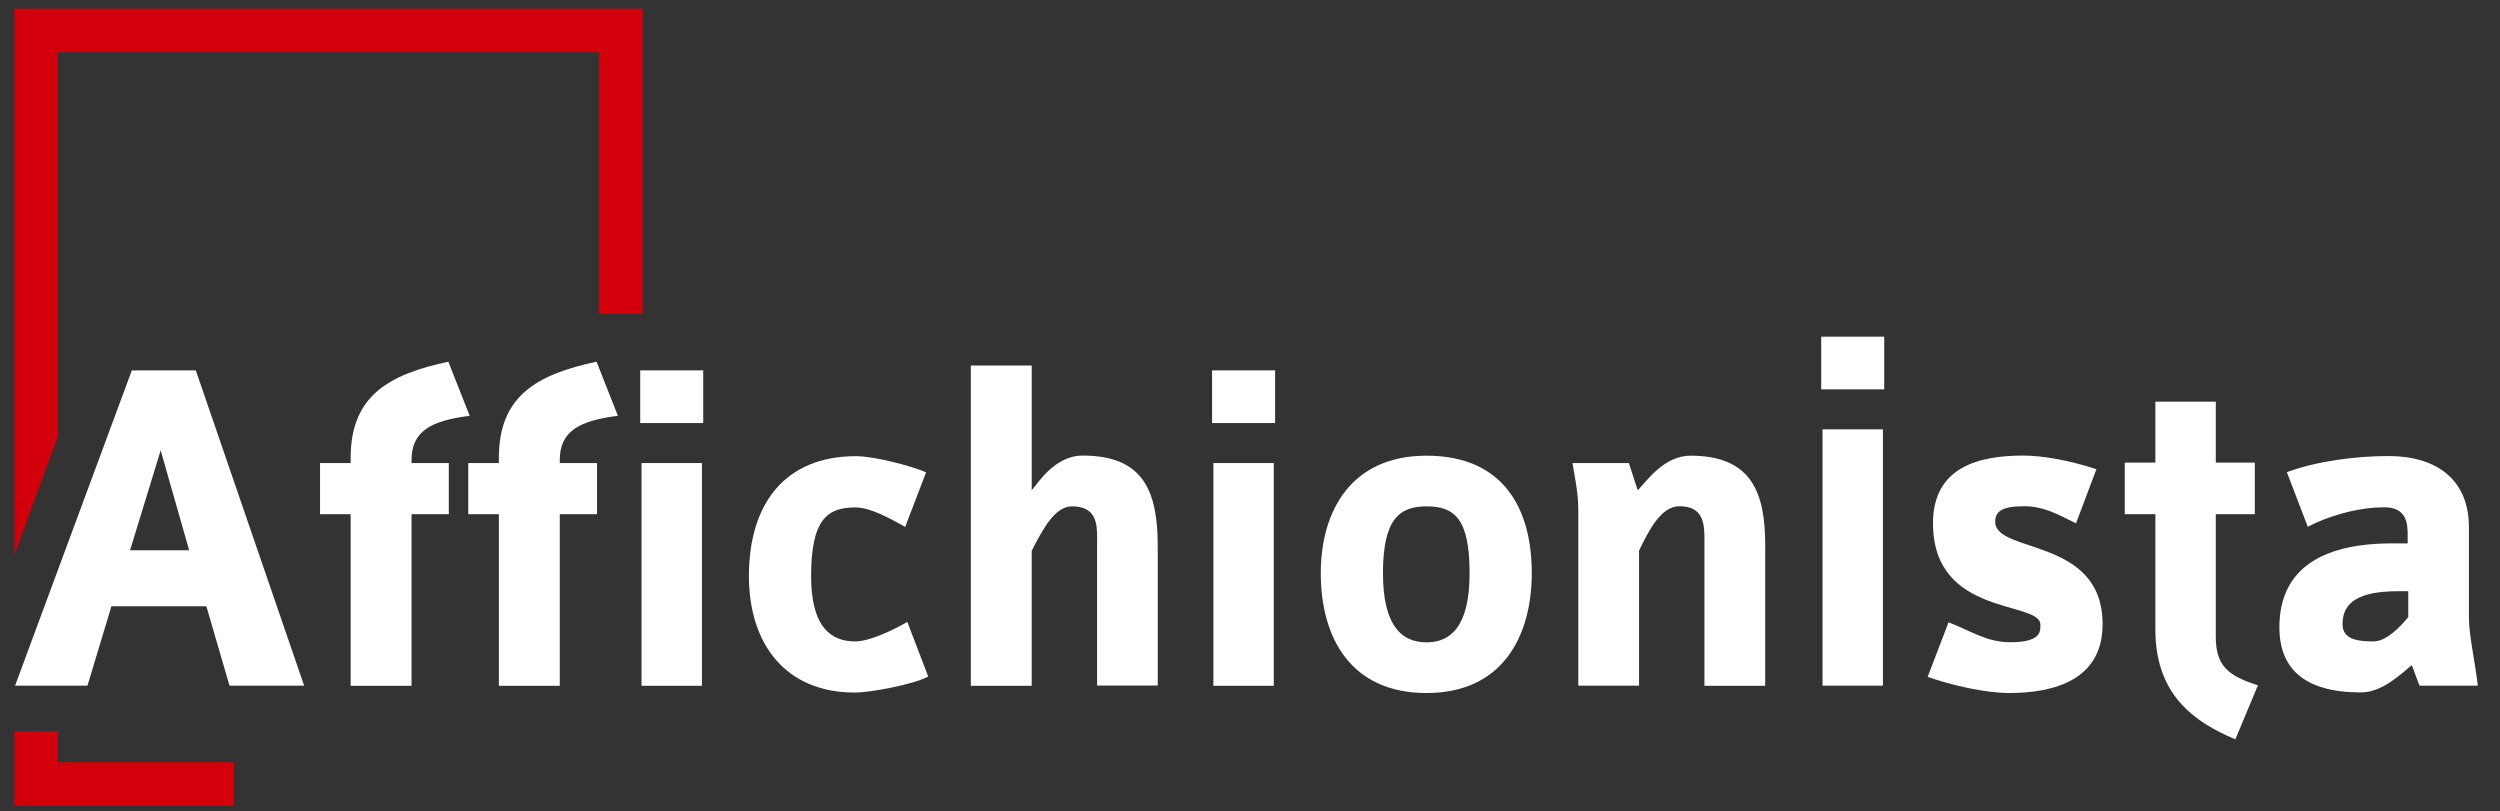
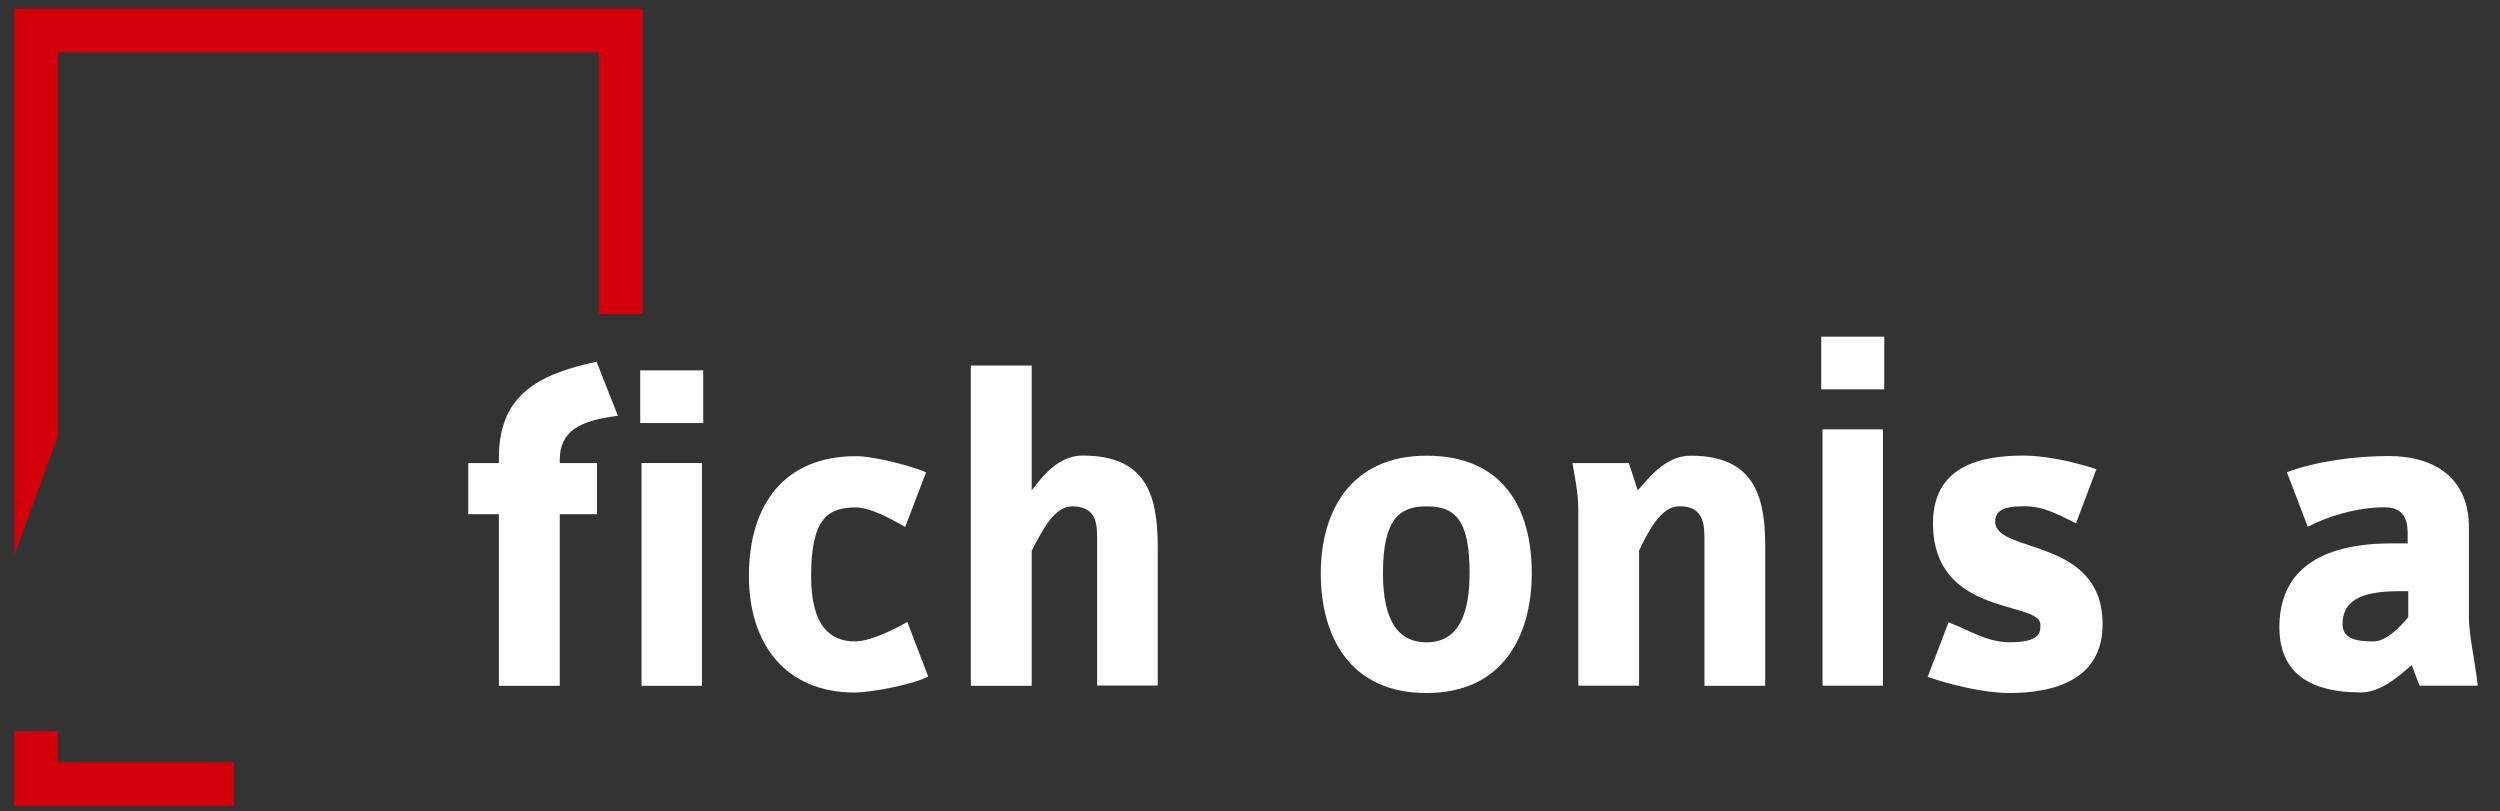
<svg xmlns="http://www.w3.org/2000/svg" version="1.1" id="Calque_1" x="0px" y="0px" viewBox="0 0 210.67 68.36" enable-background="new 0 0 210.67 68.36" xml:space="preserve">
  <rect x="0" y="0" width="210.67" height="68.36" fill="#333333" stroke="none" />
  <g>
-     <path fill="#FFFFFF" d="M19.34,57.78l-1.95-6.69H9.39l-2.02,6.69h-6.1l9.84-26.57h5.39l9.13,26.57H19.34z M13.54,37.95l-2.58,8.42   h4.98L13.54,37.95z" />
-     <path fill="#FFFFFF" d="M34.68,38.77v0.25h3.14v4.31h-3.14v14.46h-5.13V43.33h-2.58v-4.31h2.58v-0.45c0-5.22,3.22-7.02,8.23-8.09   l1.8,4.56C36.44,35.44,34.68,36.26,34.68,38.77z" />
    <path fill="#FFFFFF" d="M47.17,38.77v0.25h3.14v4.31h-3.14v14.46h-5.13V43.33h-2.58v-4.31h2.58v-0.45c0-5.22,3.22-7.02,8.23-8.09   l1.8,4.56C48.93,35.44,47.17,36.26,47.17,38.77z" />
    <path fill="#FFFFFF" d="M53.95,35.65v-4.44h5.31v4.44H53.95z M54.06,57.78V39.02h5.09v18.77H54.06z" />
    <path fill="#FFFFFF" d="M72.02,58.36c-5.8,0-8.91-4.07-8.91-9.82c0-6.08,3.03-10.1,9.02-10.1c1.53,0,4.68,0.82,5.91,1.36l-1.76,4.6   c-1.27-0.7-2.92-1.64-4.19-1.64c-2.36,0-3.74,0.99-3.74,5.79c0,4.39,1.76,5.5,3.7,5.5c1.16,0,2.96-0.82,4.41-1.64l1.76,4.6   C76.92,57.7,73.33,58.36,72.02,58.36z" />
    <path fill="#FFFFFF" d="M92.45,57.78V45.3c0-1.15-0.07-2.63-2.1-2.63c-1.46,0-2.43,1.85-3.41,3.74v11.38h-5.13V30.8h5.13v10.51   c0.49-0.53,1.91-2.92,4.3-2.92c5.24,0,6.32,3.16,6.32,7.68v11.7H92.45z" />
-     <path fill="#FFFFFF" d="M102.14,35.65v-4.44h5.31v4.44H102.14z M102.25,57.78V39.02h5.09v18.77H102.25z" />
    <path fill="#FFFFFF" d="M120.21,58.4c-6.4,0-8.91-4.68-8.91-10.1c0-5.22,2.54-9.9,8.91-9.9c6.47,0,8.87,4.44,8.87,9.9   C129.07,53.68,126.57,58.4,120.21,58.4z M120.21,42.67c-2.25,0-3.67,1.03-3.67,5.63c0,4.11,1.35,5.83,3.67,5.83   c1.98,0,3.63-1.27,3.63-5.83C123.84,43.7,122.56,42.67,120.21,42.67z" />
    <path fill="#FFFFFF" d="M143.63,57.78v-12.2c0-1.31,0-2.92-2.1-2.92c-1.53,0-2.54,1.93-3.41,3.74v11.38H133V43   c0-1.56-0.3-2.75-0.49-3.98h4.75l0.75,2.3c0.75-0.78,2.21-2.92,4.45-2.92c5.24,0,6.29,3.24,6.29,7.56v11.83H143.63z" />
    <path fill="#FFFFFF" d="M153.47,32.81v-4.44h5.31v4.44H153.47z M153.58,57.78v-21.6h5.09v21.6H153.58z" />
    <path fill="#FFFFFF" d="M169.29,58.4c-1.98,0-4.86-0.66-6.85-1.36l1.76-4.6c1.83,0.7,3.22,1.68,5.16,1.68   c2.47,0,2.58-0.78,2.58-1.36v-0.12c0-2.05-9.05-0.62-9.05-8.54c0-4.8,3.93-5.71,7.63-5.71c1.5,0,3.78,0.37,6.14,1.15l-1.72,4.56   c-1.72-0.86-2.81-1.44-4.38-1.44c-1.8,0-2.43,0.41-2.43,1.31c0,2.71,9.05,1.27,9.05,8.62C177.19,57.29,173.11,58.4,169.29,58.4z" />
-     <path fill="#FFFFFF" d="M188.37,62.3c-3.55-1.48-6.74-3.82-6.74-9.24v-9.73h-2.58v-4.35h2.58v-5.13h5.09v5.13h3.29v4.35h-3.29   v10.31c0,2.42,0.97,3.29,3.55,4.11L188.37,62.3z" />
    <path fill="#FFFFFF" d="M203.9,57.78c-0.04,0-0.67-1.81-0.67-1.73c-0.97,0.82-2.54,2.3-4.27,2.3c-4.79,0-6.88-2.01-6.88-5.5   c0-3.82,2.21-7.06,9.5-7.06h1.31v-0.62c0-0.9,0-2.42-1.95-2.42c-2.36,0-4.83,0.78-6.47,1.64l-1.76-4.6   c2.54-0.94,5.84-1.36,8.57-1.36c3.93,0,6.77,1.89,6.77,6v7.6c0,1.48,0.52,3.74,0.75,5.75H203.9z M202.93,49.82h-0.82   c-3.37,0-4.71,0.94-4.71,2.79c0,1.36,1.5,1.44,2.62,1.44c1.09,0,2.28-1.27,2.92-2.05V49.82z" />
  </g>
  <g>
    <polygon fill="#D3000B" points="4.88,61.61 1.21,61.61 1.21,67.9 19.72,67.9 19.72,64.23 4.88,64.23  " />
    <polygon fill="#D3000B" points="1.21,0.73 1.21,46.78 4.88,36.8 4.88,4.4 50.49,4.4 50.49,26.46 54.16,26.46 54.16,0.73  " />
  </g>
</svg>